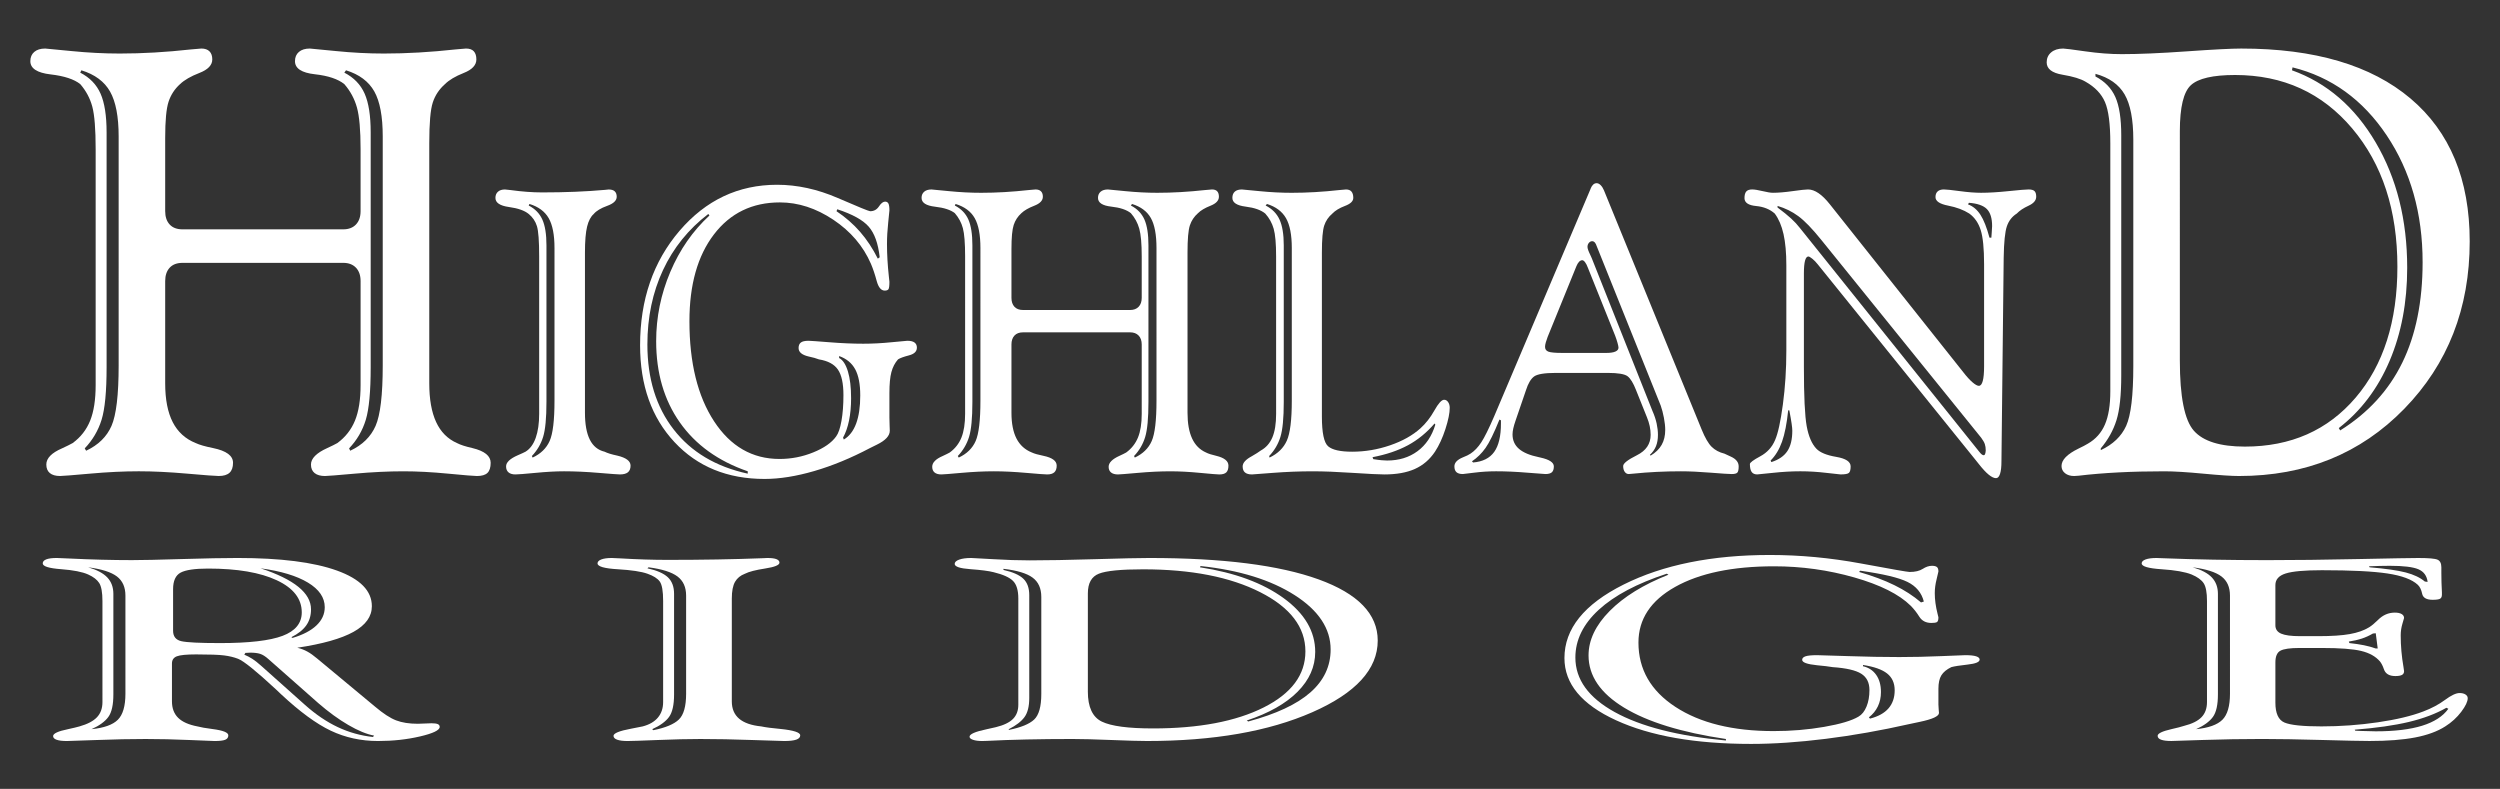
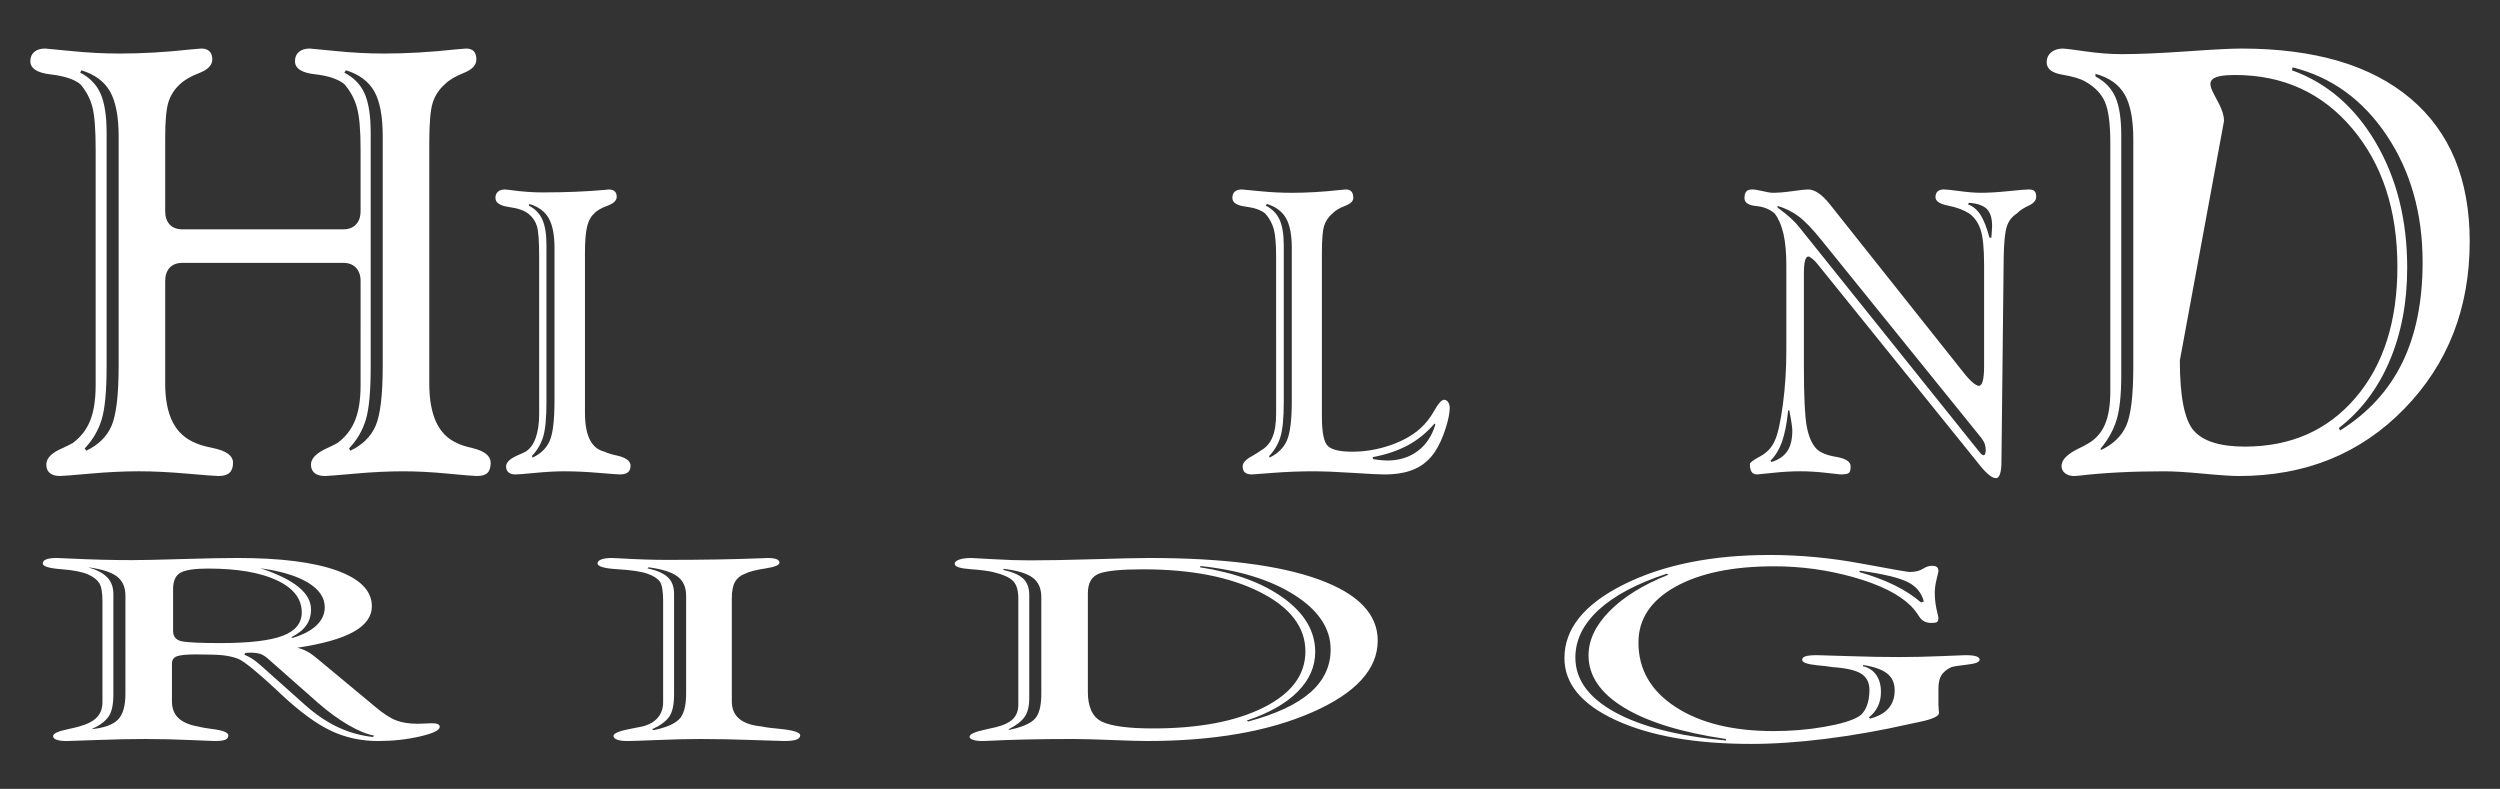
<svg xmlns="http://www.w3.org/2000/svg" version="1.1" id="Layer_1" x="0px" y="0px" viewBox="0 0 412 130" style="enable-background:new 0 0 412 130;" xml:space="preserve">
  <rect x="0" y="0" width="412" height="130" fill="#333333" stroke="none" />
  <style type="text/css">
	.st0{fill:#FFFFFF;}
</style>
  <g>
    <path class="st0" d="M27.223,23.601v11.192c0,0.937,0.246,1.671,0.739,2.204c0.493,0.533,1.202,0.799,2.125,0.799H56.56   c0.893,0,1.594-0.266,2.102-0.799c0.508-0.533,0.762-1.268,0.762-2.204V24.569c0-3.132-0.201-5.418-0.601-6.855   s-1.094-2.721-2.079-3.852c-1.047-0.839-2.665-1.381-4.851-1.623c-2.187-0.242-3.28-0.961-3.28-2.156   c0-0.646,0.215-1.154,0.647-1.525C49.691,8.187,50.292,8,51.062,8c0.123,0,1.548,0.138,4.273,0.412   c2.726,0.274,5.367,0.412,7.924,0.412c3.726,0,7.669-0.226,11.827-0.679C76.041,8.049,76.611,8,76.796,8   c0.585,0,1.017,0.154,1.294,0.46c0.277,0.308,0.416,0.751,0.416,1.333c0,0.937-0.693,1.68-2.079,2.229   c-1.386,0.55-2.418,1.163-3.095,1.841c-0.955,0.841-1.625,1.85-2.01,3.028c-0.386,1.18-0.578,3.416-0.578,6.71v39.583   c0,2.616,0.377,4.74,1.132,6.371c0.754,1.632,1.901,2.786,3.442,3.464c0.555,0.291,1.401,0.565,2.541,0.824   c2.002,0.484,3.003,1.292,3.003,2.422c0,0.775-0.178,1.333-0.531,1.672c-0.354,0.339-0.932,0.509-1.733,0.509   c-0.462,0-2.041-0.13-4.735-0.388c-2.696-0.259-5.151-0.388-7.369-0.388c-2.464,0-5.144,0.129-8.039,0.388   c-2.896,0.258-4.527,0.388-4.897,0.388c-0.739,0-1.31-0.162-1.709-0.484c-0.401-0.323-0.601-0.791-0.601-1.405   c0-1.001,0.893-1.905,2.68-2.713c0.708-0.323,1.262-0.598,1.663-0.824c1.324-0.969,2.294-2.204,2.911-3.706   c0.616-1.502,0.924-3.447,0.924-5.838V46.323c0-0.937-0.254-1.671-0.762-2.204s-1.209-0.8-2.102-0.8H30.087   c-0.924,0-1.633,0.267-2.125,0.8s-0.739,1.268-0.739,2.204v16.86c0,2.648,0.416,4.78,1.247,6.396s2.094,2.762,3.789,3.439   c0.616,0.291,1.571,0.565,2.864,0.824c2.187,0.452,3.28,1.26,3.28,2.422c0,0.743-0.192,1.292-0.577,1.647   c-0.386,0.355-0.979,0.533-1.779,0.533c-0.524,0-2.257-0.13-5.198-0.388c-2.941-0.259-5.598-0.388-7.97-0.388   c-2.464,0-5.144,0.129-8.039,0.388c-2.896,0.258-4.543,0.388-4.943,0.388c-0.739,0-1.301-0.162-1.686-0.484   c-0.386-0.323-0.578-0.791-0.578-1.405c0-1.033,0.862-1.921,2.587-2.665c0.77-0.354,1.355-0.646,1.755-0.872   c1.324-0.969,2.287-2.204,2.888-3.706s0.901-3.447,0.901-5.838V24.569c0-3.294-0.185-5.627-0.555-7s-1.031-2.608-1.985-3.707   c-1.017-0.807-2.642-1.34-4.875-1.599C6.116,12.006,5,11.278,5,10.083c0-0.646,0.215-1.154,0.646-1.525   C6.078,8.187,6.678,8,7.448,8c0.123,0,1.555,0.138,4.297,0.412c2.741,0.274,5.405,0.412,7.993,0.412   c3.727,0,7.638-0.226,11.735-0.679C32.427,8.049,32.998,8,33.182,8c0.585,0,1.032,0.154,1.34,0.46   c0.308,0.308,0.462,0.751,0.462,1.333c0,0.937-0.709,1.68-2.125,2.229c-1.417,0.55-2.479,1.163-3.188,1.841   c-0.894,0.807-1.525,1.777-1.894,2.907c-0.37,1.131-0.554,3.101-0.554,5.911V23.601z M13.408,11.585l-0.184,0.388   c1.571,0.808,2.687,1.963,3.35,3.465c0.662,1.502,0.993,3.626,0.993,6.371v38.71c0,4.006-0.277,6.896-0.832,8.673   c-0.555,1.776-1.479,3.343-2.772,4.699l0.231,0.388c2.001-0.937,3.396-2.301,4.181-4.094s1.178-5.111,1.178-9.956V22.486   c0-3.262-0.47-5.725-1.409-7.389C17.204,13.435,15.626,12.264,13.408,11.585z M57.022,11.585l-0.277,0.388   c1.571,0.808,2.687,1.963,3.35,3.465c0.662,1.502,0.994,3.626,0.994,6.371v38.71c0,4.006-0.27,6.896-0.809,8.673   c-0.54,1.776-1.456,3.343-2.749,4.699l0.185,0.388c2.002-0.937,3.396-2.301,4.181-4.094c0.786-1.793,1.178-5.111,1.178-9.956   V22.486c0-3.294-0.462-5.766-1.386-7.412C60.764,13.427,59.208,12.264,57.022,11.585z" />
  </g>
  <g>
    <path class="st0" d="M96.401,41.624v26.389c0,1.895,0.267,3.375,0.801,4.44c0.534,1.066,1.345,1.729,2.433,1.987   c0.472,0.236,1.17,0.452,2.094,0.646c1.458,0.345,2.187,0.894,2.187,1.647c0,0.495-0.144,0.861-0.431,1.098   c-0.288,0.237-0.729,0.355-1.324,0.355c-0.288,0-1.458-0.086-3.512-0.258c-2.053-0.173-3.953-0.259-5.698-0.259   c-1.335,0-2.901,0.086-4.697,0.259c-1.797,0.172-2.9,0.258-3.311,0.258c-0.493,0-0.873-0.113-1.14-0.339   c-0.267-0.227-0.4-0.555-0.4-0.985c0-0.667,0.647-1.28,1.94-1.841c0.554-0.236,0.975-0.431,1.263-0.581   c0.739-0.453,1.299-1.212,1.679-2.277c0.38-1.066,0.57-2.385,0.57-3.957V42.27c0-2.54-0.123-4.209-0.37-5.006   c-0.246-0.797-0.698-1.465-1.355-2.003c-0.678-0.56-1.761-0.941-3.25-1.146c-1.489-0.204-2.233-0.705-2.233-1.502   c0-0.431,0.139-0.77,0.416-1.018c0.277-0.247,0.662-0.371,1.155-0.371c0.123,0,0.431,0.032,0.924,0.097   c1.868,0.259,3.604,0.388,5.205,0.388c3.799,0,7.249-0.14,10.349-0.42c0.37-0.043,0.575-0.064,0.616-0.064   c0.451,0,0.785,0.103,1.001,0.307c0.215,0.205,0.323,0.501,0.323,0.889c0,0.624-0.523,1.125-1.571,1.501   c-1.047,0.378-1.786,0.824-2.218,1.341c-0.493,0.431-0.857,1.126-1.093,2.083C96.519,38.303,96.401,39.729,96.401,41.624z    M87.253,33.613l-0.123,0.259c1.047,0.538,1.796,1.308,2.248,2.31c0.452,1.001,0.678,2.417,0.678,4.247v25.808   c0,2.67-0.185,4.598-0.554,5.781c-0.37,1.185-0.986,2.229-1.848,3.133l0.123,0.259c1.334-0.624,2.269-1.534,2.803-2.729   c0.534-1.195,0.801-3.407,0.801-6.638V40.881c0-2.175-0.319-3.816-0.955-4.926C89.789,34.847,88.731,34.065,87.253,33.613z" />
-     <path class="st0" d="M146.575,64.782v4.038c0,0.345,0.01,0.765,0.031,1.259c0.02,0.496,0.031,0.797,0.031,0.905   c0,0.84-0.708,1.604-2.125,2.293c-0.473,0.237-0.842,0.42-1.109,0.549c-3.142,1.658-6.206,2.923-9.194,3.795   S128.484,78.93,126,78.93c-6.119,0-11.068-2.023-14.846-6.072c-3.778-4.048-5.667-9.367-5.667-15.956   c0-7.515,2.167-13.803,6.499-18.863c4.333-5.06,9.692-7.59,16.078-7.59c3.306,0,6.637,0.727,9.995,2.18   c3.357,1.454,5.139,2.181,5.344,2.181c0.616,0,1.099-0.264,1.448-0.791s0.688-0.792,1.017-0.792c0.247,0,0.426,0.103,0.539,0.308   c0.112,0.204,0.169,0.587,0.169,1.146c0,0.107-0.067,0.775-0.2,2.002c-0.134,1.228-0.2,2.412-0.2,3.554   c0,1.658,0.103,3.435,0.308,5.329c0.041,0.452,0.072,0.743,0.093,0.872c0,0.689-0.057,1.104-0.169,1.243   c-0.113,0.141-0.313,0.21-0.601,0.21c-0.596,0-1.037-0.527-1.325-1.582c-0.288-1.077-0.606-2.024-0.955-2.843   c-1.273-2.928-3.337-5.346-6.191-7.251c-2.854-1.906-5.791-2.858-8.809-2.858c-4.559,0-8.183,1.76-10.873,5.28   c-2.69,3.521-4.035,8.285-4.035,14.293c0,6.869,1.355,12.37,4.066,16.505s6.304,6.201,10.78,6.201c1.93,0,3.783-0.36,5.56-1.082   c1.776-0.721,3.034-1.599,3.773-2.632c0.37-0.495,0.662-1.352,0.878-2.568c0.215-1.216,0.323-2.632,0.323-4.247   c0-1.916-0.303-3.315-0.909-4.199c-0.606-0.883-1.648-1.442-3.126-1.68c-0.431-0.172-1.006-0.333-1.725-0.484   c-1.088-0.258-1.632-0.721-1.632-1.389c0-0.409,0.123-0.711,0.37-0.904c0.247-0.193,0.667-0.291,1.263-0.291   c0.267,0,1.412,0.081,3.435,0.242c2.022,0.162,3.885,0.242,5.59,0.242c1.499,0,3.049-0.08,4.651-0.242   c1.602-0.161,2.474-0.242,2.618-0.242c0.534,0,0.929,0.098,1.186,0.291c0.256,0.193,0.385,0.474,0.385,0.84   c0,0.625-0.437,1.05-1.309,1.275c-0.873,0.227-1.474,0.447-1.802,0.662c-0.513,0.582-0.877,1.282-1.093,2.1   C146.683,62.145,146.575,63.297,146.575,64.782z M123.228,78.058V77.67c-4.866-1.68-8.599-4.365-11.196-8.059   c-2.598-3.692-3.896-8.155-3.896-13.389c0-3.94,0.775-7.74,2.326-11.401c1.55-3.66,3.701-6.761,6.453-9.302l-0.185-0.259   c-3.265,2.498-5.755,5.583-7.469,9.254c-1.715,3.672-2.572,7.758-2.572,12.258c0,5.62,1.442,10.287,4.328,14.002   C113.9,74.488,117.971,76.916,123.228,78.058z M137.981,34.485l-0.123,0.323c1.479,0.99,2.772,2.121,3.881,3.392   s2.084,2.745,2.926,4.425l0.308-0.226c-0.247-2.262-0.847-3.941-1.802-5.039C142.217,36.262,140.487,35.305,137.981,34.485z    M138.29,58.678v0.323c0.616,0.323,1.098,1.061,1.448,2.212c0.349,1.152,0.523,2.622,0.523,4.409c0,1.356-0.113,2.584-0.339,3.683   c-0.226,1.098-0.554,2.034-0.985,2.81l0.123,0.323c0.903-0.538,1.581-1.416,2.033-2.633c0.451-1.216,0.677-2.762,0.677-4.635   c0-1.852-0.277-3.289-0.832-4.312C140.384,59.836,139.501,59.108,138.29,58.678z" />
-     <path class="st0" d="M166.688,41.624v7.461c0,0.625,0.164,1.114,0.493,1.47c0.328,0.355,0.801,0.533,1.417,0.533h17.649   c0.595,0,1.063-0.178,1.401-0.533s0.508-0.845,0.508-1.47V42.27c0-2.088-0.134-3.611-0.4-4.57   c-0.267-0.958-0.729-1.813-1.386-2.567c-0.698-0.56-1.776-0.921-3.234-1.082c-1.458-0.162-2.187-0.641-2.187-1.438   c0-0.431,0.144-0.77,0.431-1.018c0.287-0.247,0.688-0.371,1.201-0.371c0.082,0,1.032,0.092,2.849,0.274s3.578,0.274,5.282,0.274   c2.484,0,5.113-0.15,7.885-0.452c0.636-0.064,1.016-0.097,1.14-0.097c0.39,0,0.677,0.103,0.862,0.307   c0.185,0.205,0.277,0.501,0.277,0.889c0,0.624-0.462,1.119-1.386,1.485c-0.924,0.366-1.612,0.775-2.063,1.228   c-0.637,0.56-1.083,1.232-1.34,2.019c-0.257,0.786-0.385,2.277-0.385,4.474v26.389c0,1.744,0.251,3.16,0.755,4.247   c0.503,1.088,1.268,1.857,2.294,2.31c0.37,0.193,0.934,0.377,1.694,0.549c1.334,0.323,2.002,0.861,2.002,1.615   c0,0.517-0.119,0.888-0.354,1.114c-0.236,0.226-0.621,0.339-1.155,0.339c-0.308,0-1.361-0.086-3.157-0.258   c-1.797-0.173-3.434-0.259-4.913-0.259c-1.643,0-3.43,0.086-5.359,0.259c-1.93,0.172-3.019,0.258-3.265,0.258   c-0.493,0-0.873-0.107-1.14-0.323c-0.267-0.215-0.4-0.527-0.4-0.937c0-0.667,0.596-1.27,1.787-1.809   c0.472-0.215,0.842-0.398,1.109-0.549c0.883-0.646,1.529-1.47,1.94-2.471c0.411-1.002,0.616-2.299,0.616-3.893V56.772   c0-0.625-0.169-1.114-0.508-1.47s-0.806-0.533-1.401-0.533h-17.649c-0.616,0-1.089,0.178-1.417,0.533   c-0.329,0.355-0.493,0.845-0.493,1.47v11.24c0,1.766,0.277,3.187,0.832,4.264c0.555,1.076,1.396,1.841,2.526,2.293   c0.41,0.193,1.047,0.377,1.91,0.549c1.458,0.302,2.187,0.84,2.187,1.615c0,0.495-0.128,0.861-0.385,1.098   c-0.257,0.237-0.652,0.355-1.186,0.355c-0.349,0-1.504-0.086-3.465-0.258c-1.961-0.173-3.732-0.259-5.313-0.259   c-1.643,0-3.43,0.086-5.359,0.259c-1.931,0.172-3.029,0.258-3.296,0.258c-0.493,0-0.868-0.107-1.124-0.323   c-0.257-0.215-0.385-0.527-0.385-0.937c0-0.688,0.575-1.28,1.725-1.776c0.513-0.236,0.903-0.431,1.17-0.581   c0.882-0.646,1.524-1.47,1.925-2.471c0.4-1.002,0.601-2.299,0.601-3.893V42.27c0-2.196-0.123-3.752-0.37-4.667   c-0.246-0.915-0.688-1.738-1.324-2.471c-0.678-0.538-1.761-0.894-3.25-1.066c-1.489-0.172-2.233-0.656-2.233-1.453   c0-0.431,0.143-0.77,0.431-1.018c0.287-0.247,0.688-0.371,1.201-0.371c0.082,0,1.037,0.092,2.864,0.274s3.604,0.274,5.329,0.274   c2.484,0,5.092-0.15,7.823-0.452c0.636-0.064,1.017-0.097,1.14-0.097c0.39,0,0.688,0.103,0.894,0.307   c0.205,0.205,0.308,0.501,0.308,0.889c0,0.624-0.472,1.119-1.417,1.485c-0.945,0.366-1.653,0.775-2.125,1.228   c-0.596,0.538-1.016,1.185-1.263,1.938c-0.247,0.754-0.37,2.067-0.37,3.94v0.614H166.688z M157.478,33.613l-0.123,0.259   c1.047,0.538,1.791,1.308,2.233,2.31c0.441,1.001,0.662,2.417,0.662,4.247v25.808c0,2.67-0.185,4.598-0.554,5.781   c-0.37,1.185-0.986,2.229-1.848,3.133l0.154,0.259c1.334-0.624,2.264-1.534,2.787-2.729c0.524-1.195,0.786-3.407,0.786-6.638   V40.881c0-2.175-0.313-3.816-0.939-4.926C160.009,34.847,158.957,34.065,157.478,33.613z M186.554,33.613l-0.185,0.259   c1.047,0.538,1.791,1.308,2.233,2.31c0.441,1.001,0.662,2.417,0.662,4.247v25.808c0,2.67-0.18,4.598-0.539,5.781   c-0.36,1.185-0.97,2.229-1.833,3.133l0.124,0.259c1.334-0.624,2.264-1.534,2.787-2.729c0.524-1.195,0.786-3.407,0.786-6.638V40.881   c0-2.196-0.308-3.844-0.924-4.941C189.049,34.841,188.012,34.065,186.554,33.613z" />
    <path class="st0" d="M217.848,41.624v27.034c0,2.671,0.344,4.302,1.031,4.894c0.688,0.593,2.008,0.889,3.957,0.889   c2.115,0,4.195-0.351,6.238-1.05c2.043-0.7,3.711-1.632,5.004-2.794c0.883-0.797,1.654-1.782,2.311-2.956   c0.658-1.173,1.191-1.76,1.602-1.76c0.268,0,0.488,0.129,0.662,0.388c0.174,0.258,0.262,0.57,0.262,0.937   c0,0.861-0.236,2.024-0.707,3.488c-0.473,1.465-1.049,2.713-1.725,3.747c-0.863,1.292-1.967,2.239-3.313,2.842   c-1.344,0.603-3.023,0.904-5.035,0.904c-0.842,0-2.572-0.086-5.189-0.258c-2.619-0.173-4.82-0.259-6.607-0.259   c-2.156,0-4.354,0.086-6.591,0.259c-2.238,0.172-3.378,0.258-3.419,0.258c-0.514,0-0.898-0.107-1.155-0.323   c-0.257-0.215-0.385-0.549-0.385-1.001c0-0.581,0.503-1.141,1.509-1.68c0.636-0.365,1.129-0.678,1.479-0.937   c0.862-0.474,1.499-1.195,1.91-2.164c0.41-0.969,0.616-2.261,0.616-3.876V42.27c0-2.109-0.134-3.634-0.4-4.57   c-0.267-0.937-0.729-1.771-1.386-2.503c-0.698-0.581-1.776-0.964-3.234-1.146s-2.187-0.662-2.187-1.438   c0-0.452,0.133-0.797,0.4-1.033c0.267-0.237,0.657-0.355,1.17-0.355c0.082,0,1.042,0.092,2.88,0.274   c1.837,0.183,3.619,0.274,5.344,0.274c2.485,0,5.092-0.15,7.823-0.452c0.617-0.064,0.986-0.097,1.109-0.097   c0.41,0,0.713,0.118,0.908,0.355c0.195,0.236,0.293,0.581,0.293,1.033c0,0.538-0.457,0.98-1.371,1.324   c-0.914,0.345-1.605,0.765-2.078,1.26c-0.637,0.538-1.084,1.195-1.34,1.97C217.975,37.941,217.848,39.428,217.848,41.624z    M208.792,33.613l-0.215,0.259c1.067,0.538,1.833,1.313,2.294,2.325c0.462,1.013,0.693,2.423,0.693,4.231v25.808   c0,2.67-0.185,4.598-0.555,5.781c-0.37,1.185-0.985,2.229-1.848,3.133l0.062,0.259c1.355-0.646,2.305-1.577,2.849-2.794   s0.816-3.408,0.816-6.573V40.881c0-2.175-0.318-3.816-0.955-4.926C211.297,34.847,210.25,34.065,208.792,33.613z M226.194,75.345   l0.123,0.322c0.535,0.087,0.992,0.146,1.371,0.178c0.381,0.032,0.684,0.049,0.908,0.049c1.951,0,3.619-0.512,5.006-1.534   s2.367-2.481,2.941-4.377l-0.123-0.193c-1.293,1.507-2.756,2.702-4.389,3.585S228.454,74.914,226.194,75.345z" />
-     <path class="st0" d="M264.326,31.353l16.109,39.438c0.554,1.356,1.104,2.305,1.647,2.843s1.247,0.915,2.11,1.13   c0.267,0.13,0.615,0.291,1.047,0.484c0.862,0.388,1.294,0.927,1.294,1.615c0,0.517-0.072,0.856-0.216,1.018   c-0.145,0.161-0.452,0.242-0.924,0.242c-0.452,0-1.612-0.075-3.48-0.226c-1.869-0.151-3.502-0.227-4.897-0.227   c-2.69,0-5.309,0.129-7.854,0.388c-0.411,0.043-0.657,0.064-0.739,0.064c-0.267,0-0.488-0.118-0.662-0.355   c-0.175-0.236-0.262-0.56-0.262-0.969c0-0.431,0.755-1.022,2.264-1.776c1.51-0.754,2.264-1.873,2.264-3.359   c0-0.474-0.051-0.953-0.153-1.438c-0.104-0.484-0.258-0.974-0.462-1.47l-1.787-4.457c-0.452-1.163-0.919-1.927-1.401-2.293   s-1.565-0.549-3.249-0.549h-0.37h-8.224c-1.848,0-3.039,0.199-3.573,0.597c-0.534,0.399-0.975,1.147-1.324,2.245l-1.725,5.039   c-0.165,0.474-0.288,0.894-0.369,1.26c-0.083,0.366-0.124,0.699-0.124,1.001c0,0.969,0.354,1.761,1.063,2.374   c0.708,0.613,1.802,1.071,3.28,1.373c0.062,0.021,0.153,0.043,0.276,0.064c1.458,0.323,2.188,0.808,2.188,1.453   c0,0.452-0.108,0.775-0.323,0.969c-0.216,0.194-0.57,0.291-1.063,0.291c-0.205,0-1.211-0.075-3.019-0.226   c-1.807-0.151-3.511-0.227-5.112-0.227c-1.191,0-2.393,0.075-3.604,0.227c-1.212,0.15-1.838,0.226-1.879,0.226   c-0.473,0-0.821-0.103-1.048-0.307c-0.226-0.204-0.339-0.522-0.339-0.953c0-0.603,0.463-1.098,1.387-1.485   c0.555-0.215,0.975-0.42,1.263-0.614c0.657-0.431,1.252-1.055,1.786-1.873s1.242-2.25,2.125-4.296l15.894-37.5v-0.032   c0.246-0.581,0.574-0.872,0.985-0.872c0.226,0,0.447,0.108,0.662,0.323C264.002,30.729,264.182,31.009,264.326,31.353z    M247.109,69.143c-0.904,2.24-1.669,3.801-2.295,4.684c-0.627,0.884-1.371,1.615-2.233,2.196l0.185,0.194   c1.581-0.13,2.742-0.711,3.48-1.744c0.739-1.034,1.109-2.595,1.109-4.684v-0.517L247.109,69.143z M261.677,44.111   c-0.144-0.388-0.298-0.689-0.462-0.905c-0.165-0.215-0.318-0.322-0.462-0.322c-0.185,0-0.359,0.086-0.523,0.258   c-0.165,0.173-0.309,0.409-0.432,0.711l-4.743,11.66c-0.123,0.323-0.227,0.63-0.309,0.92c-0.082,0.291-0.123,0.533-0.123,0.728   c0,0.388,0.186,0.651,0.555,0.791c0.37,0.141,1.129,0.21,2.279,0.21h7.269c0.657,0,1.155-0.075,1.494-0.227   c0.339-0.15,0.508-0.365,0.508-0.646c0-0.129-0.051-0.382-0.153-0.759c-0.104-0.377-0.236-0.78-0.4-1.212L261.677,44.111z    M271.903,74.957l0.123,0.129c0.821-0.495,1.428-1.087,1.817-1.776c0.39-0.688,0.585-1.507,0.585-2.455   c0-0.581-0.071-1.248-0.215-2.002c-0.145-0.754-0.319-1.422-0.524-2.003l-10.503-26.162c-0.123-0.366-0.246-0.614-0.369-0.743   s-0.268-0.194-0.432-0.194c-0.205,0-0.385,0.092-0.539,0.275c-0.153,0.183-0.23,0.403-0.23,0.662c0,0.258,0.154,0.699,0.462,1.324   c0.103,0.237,0.185,0.42,0.246,0.549l10.011,25.193c0.308,0.689,0.533,1.368,0.678,2.035c0.143,0.668,0.215,1.292,0.215,1.873   c0,0.711-0.107,1.336-0.323,1.873C272.688,74.074,272.354,74.548,271.903,74.957z" />
    <path class="st0" d="M330.208,42.464l-0.369,33.559c0,0.904-0.077,1.594-0.231,2.067c-0.153,0.474-0.375,0.711-0.662,0.711   c-0.678,0-1.622-0.775-2.833-2.326c-0.268-0.323-0.483-0.592-0.647-0.808l-25.903-32.105c-0.287-0.365-0.585-0.673-0.893-0.92   c-0.309-0.248-0.524-0.372-0.647-0.372c-0.246,0-0.431,0.231-0.554,0.694c-0.124,0.464-0.186,1.158-0.186,2.084v15.438   c0,4.824,0.154,8.075,0.462,9.755c0.309,1.68,0.842,2.918,1.602,3.714c0.596,0.625,1.684,1.072,3.266,1.341   c1.581,0.27,2.371,0.791,2.371,1.566c0,0.539-0.092,0.894-0.277,1.066c-0.185,0.172-0.646,0.258-1.386,0.258   c-0.103,0-0.889-0.086-2.356-0.258c-1.468-0.173-2.89-0.259-4.266-0.259c-1.438,0-2.952,0.086-4.543,0.259   c-1.592,0.172-2.448,0.258-2.572,0.258c-0.411,0-0.713-0.135-0.908-0.403c-0.195-0.27-0.293-0.705-0.293-1.309   c0-0.236,0.57-0.662,1.71-1.275c1.14-0.614,1.956-1.513,2.448-2.697c0.473-1.076,0.898-3.025,1.278-5.846s0.57-5.782,0.57-8.883   v-14.05c0-2.046-0.154-3.758-0.463-5.136c-0.308-1.378-0.79-2.509-1.447-3.392c-0.801-0.711-1.828-1.125-3.08-1.243   c-1.253-0.118-1.89-0.544-1.909-1.276c0-0.517,0.097-0.888,0.292-1.114s0.519-0.339,0.971-0.339c0.39,0,0.965,0.092,1.725,0.274   s1.324,0.274,1.694,0.274c0.883,0,1.971-0.092,3.265-0.274s2.136-0.274,2.525-0.274c1.109,0,2.311,0.818,3.604,2.454   c0.144,0.173,0.247,0.302,0.309,0.388l21.714,27.325c0.534,0.689,1.027,1.228,1.479,1.615c0.452,0.388,0.801,0.581,1.048,0.581   c0.287,0,0.503-0.269,0.646-0.807s0.216-1.335,0.216-2.391v-16.86c0-2.563-0.186-4.43-0.555-5.604s-0.996-2.084-1.879-2.729   c-0.944-0.603-2.109-1.039-3.496-1.309c-1.386-0.269-2.079-0.737-2.079-1.404c0-0.409,0.118-0.722,0.354-0.937   c0.236-0.216,0.58-0.323,1.032-0.323c0.39,0,1.263,0.092,2.618,0.274c1.354,0.183,2.525,0.274,3.511,0.274   c1.273,0,2.787-0.092,4.543-0.274s2.85-0.274,3.28-0.274c0.473,0,0.801,0.092,0.985,0.274c0.186,0.183,0.277,0.49,0.277,0.921   c0,0.603-0.421,1.098-1.263,1.485s-1.489,0.818-1.94,1.292c-0.78,0.495-1.324,1.195-1.632,2.1   C330.423,38.2,330.249,39.923,330.208,42.464z M294.879,67.625h-0.185c-0.227,2.175-0.565,3.897-1.017,5.168   c-0.452,1.271-1.078,2.304-1.879,3.101l0.123,0.258c1.212-0.387,2.09-0.989,2.634-1.809c0.544-0.817,0.816-1.938,0.816-3.358   c0-0.259-0.036-0.641-0.108-1.147C295.193,69.332,295.064,68.594,294.879,67.625z M292.939,33.937v0.259   c0.924,0.689,1.668,1.292,2.233,1.809c0.564,0.517,1.052,1.045,1.463,1.582l29.538,36.854c0.185,0.236,0.333,0.393,0.446,0.468   c0.112,0.076,0.21,0.113,0.293,0.113c0.103,0,0.179-0.064,0.23-0.194c0.051-0.129,0.087-0.322,0.108-0.581   c0-0.409-0.052-0.764-0.154-1.065c-0.104-0.302-0.309-0.657-0.616-1.066l-26.365-32.622c-1.479-1.83-2.731-3.122-3.758-3.876   C295.331,34.862,294.191,34.303,292.939,33.937z M324.479,33.42l-0.154,0.258c0.821,0.302,1.504,0.872,2.049,1.712   c0.544,0.84,1.042,2.1,1.493,3.779h0.309c0.02-0.215,0.041-0.495,0.062-0.84c0.041-0.538,0.062-0.894,0.062-1.065   c0-1.292-0.288-2.229-0.862-2.811C326.861,33.872,325.875,33.527,324.479,33.42z" />
  </g>
  <g>
-     <path class="st0" d="M347.78,64.492V23.601c0-3.165-0.293-5.426-0.878-6.782c-0.585-1.357-1.648-2.472-3.188-3.344   c-0.802-0.484-2.072-0.872-3.812-1.162c-1.741-0.291-2.61-0.97-2.61-2.035c0-0.679,0.246-1.228,0.739-1.647   c0.492-0.419,1.154-0.63,1.986-0.63c0.277,0,1.485,0.154,3.627,0.46c2.14,0.308,4.149,0.461,6.029,0.461   c2.802,0,6.383-0.153,10.741-0.461c4.358-0.306,7.338-0.46,8.94-0.46c12.104,0,21.406,2.746,27.905,8.236   c6.498,5.491,9.748,13.34,9.748,23.547c0,11.014-3.597,20.211-10.788,27.591c-7.192,7.382-16.271,11.071-27.235,11.071   c-1.201,0-3.165-0.13-5.891-0.388c-2.726-0.259-4.859-0.388-6.398-0.388c-5.359,0-10.072,0.242-14.138,0.727   c-0.4,0.032-0.646,0.049-0.739,0.049c-0.616,0-1.117-0.154-1.502-0.461s-0.577-0.702-0.577-1.187c0-1.001,0.924-1.954,2.772-2.858   c0.677-0.322,1.201-0.598,1.57-0.824c1.294-0.742,2.233-1.8,2.818-3.173C347.487,68.57,347.78,66.753,347.78,64.492z    M345.332,12.167v0.436c1.539,0.808,2.633,1.938,3.28,3.392c0.646,1.453,0.97,3.554,0.97,6.299v39.583   c0,3.229-0.262,5.685-0.785,7.364c-0.524,1.68-1.387,3.229-2.588,4.65v0.291c2.002-0.937,3.396-2.269,4.182-3.997   c0.785-1.728,1.178-5.015,1.178-9.859V23.02c0-3.326-0.478-5.814-1.432-7.461C349.181,13.911,347.579,12.78,345.332,12.167z    M359.238,59.404c0,5.977,0.77,9.836,2.31,11.58s4.343,2.616,8.409,2.616c7.576,0,13.659-2.689,18.249-8.067   c4.589-5.378,6.884-12.572,6.884-21.584c0-9.302-2.479-16.892-7.438-22.771s-11.398-8.818-19.313-8.818   c-3.635,0-6.061,0.558-7.277,1.672s-1.824,3.642-1.824,7.582L359.238,59.404L359.238,59.404z M377.81,11.101l-0.092,0.484   c5.759,2.067,10.364,6.041,13.813,11.919c3.449,5.879,5.175,12.759,5.175,20.64c0,5.685-0.971,10.804-2.911,15.358   s-4.728,8.236-8.362,11.046l0.231,0.388c4.589-2.874,8-6.597,10.233-11.168c2.232-4.569,3.35-10.085,3.35-16.545   c0-8.043-1.972-15.011-5.914-20.906C389.391,16.423,384.216,12.684,377.81,11.101z" />
+     <path class="st0" d="M347.78,64.492V23.601c0-3.165-0.293-5.426-0.878-6.782c-0.585-1.357-1.648-2.472-3.188-3.344   c-0.802-0.484-2.072-0.872-3.812-1.162c-1.741-0.291-2.61-0.97-2.61-2.035c0-0.679,0.246-1.228,0.739-1.647   c0.492-0.419,1.154-0.63,1.986-0.63c0.277,0,1.485,0.154,3.627,0.46c2.14,0.308,4.149,0.461,6.029,0.461   c2.802,0,6.383-0.153,10.741-0.461c4.358-0.306,7.338-0.46,8.94-0.46c12.104,0,21.406,2.746,27.905,8.236   c6.498,5.491,9.748,13.34,9.748,23.547c0,11.014-3.597,20.211-10.788,27.591c-7.192,7.382-16.271,11.071-27.235,11.071   c-1.201,0-3.165-0.13-5.891-0.388c-2.726-0.259-4.859-0.388-6.398-0.388c-5.359,0-10.072,0.242-14.138,0.727   c-0.4,0.032-0.646,0.049-0.739,0.049c-0.616,0-1.117-0.154-1.502-0.461s-0.577-0.702-0.577-1.187c0-1.001,0.924-1.954,2.772-2.858   c0.677-0.322,1.201-0.598,1.57-0.824c1.294-0.742,2.233-1.8,2.818-3.173C347.487,68.57,347.78,66.753,347.78,64.492z    M345.332,12.167v0.436c1.539,0.808,2.633,1.938,3.28,3.392c0.646,1.453,0.97,3.554,0.97,6.299v39.583   c0,3.229-0.262,5.685-0.785,7.364c-0.524,1.68-1.387,3.229-2.588,4.65v0.291c2.002-0.937,3.396-2.269,4.182-3.997   c0.785-1.728,1.178-5.015,1.178-9.859V23.02c0-3.326-0.478-5.814-1.432-7.461C349.181,13.911,347.579,12.78,345.332,12.167z    M359.238,59.404c0,5.977,0.77,9.836,2.31,11.58s4.343,2.616,8.409,2.616c7.576,0,13.659-2.689,18.249-8.067   c4.589-5.378,6.884-12.572,6.884-21.584c0-9.302-2.479-16.892-7.438-22.771s-11.398-8.818-19.313-8.818   s-1.824,3.642-1.824,7.582L359.238,59.404L359.238,59.404z M377.81,11.101l-0.092,0.484   c5.759,2.067,10.364,6.041,13.813,11.919c3.449,5.879,5.175,12.759,5.175,20.64c0,5.685-0.971,10.804-2.911,15.358   s-4.728,8.236-8.362,11.046l0.231,0.388c4.589-2.874,8-6.597,10.233-11.168c2.232-4.569,3.35-10.085,3.35-16.545   c0-8.043-1.972-15.011-5.914-20.906C389.391,16.423,384.216,12.684,377.81,11.101z" />
  </g>
  <path class="st0" d="M48.991,106.747c0.585,0.139,1.132,0.346,1.64,0.622c0.508,0.277,1.055,0.664,1.64,1.162l9.563,7.945  c1.324,1.12,2.472,1.867,3.442,2.24s2.164,0.561,3.581,0.561c0.247,0,0.631-0.014,1.155-0.042c0.523-0.027,0.893-0.041,1.109-0.041  c0.462,0,0.8,0.045,1.016,0.135c0.215,0.09,0.324,0.245,0.324,0.467c0,0.539-1.079,1.062-3.234,1.566  c-2.156,0.504-4.466,0.757-6.93,0.757c-2.803,0-5.398-0.567-7.785-1.701c-2.387-1.134-5.121-3.14-8.201-6.016l-0.832-0.789  c-3.234-3.001-5.313-4.681-6.237-5.041c-0.678-0.263-1.448-0.449-2.31-0.56c-0.863-0.11-2.403-0.166-4.62-0.166  c-1.571,0-2.626,0.104-3.165,0.311c-0.539,0.208-0.809,0.603-0.809,1.183v6.244c0,1.135,0.339,2.037,1.017,2.708  c0.677,0.671,1.74,1.145,3.188,1.421c0.492,0.138,1.324,0.283,2.495,0.436c1.725,0.222,2.587,0.567,2.587,1.037  c0,0.346-0.17,0.588-0.508,0.726c-0.339,0.139-0.924,0.208-1.755,0.208c-0.216,0-1.587-0.056-4.112-0.166  c-2.526-0.111-4.943-0.166-7.253-0.166c-2.464,0-5.144,0.055-8.039,0.166c-2.896,0.11-4.543,0.166-4.943,0.166  c-0.739,0-1.301-0.069-1.686-0.208c-0.386-0.138-0.578-0.338-0.578-0.602c0-0.428,0.815-0.809,2.449-1.141  c0.832-0.18,1.462-0.332,1.894-0.456c1.324-0.374,2.287-0.878,2.888-1.515c0.601-0.636,0.901-1.466,0.901-2.489V99.051  c0-1.425-0.178-2.413-0.531-2.967c-0.354-0.553-0.963-1.023-1.825-1.41c-0.955-0.429-2.441-0.72-4.458-0.872  c-2.018-0.151-3.026-0.47-3.026-0.954c0-0.29,0.192-0.511,0.578-0.663c0.385-0.152,0.962-0.229,1.732-0.229  c0.246,0,0.908,0.027,1.986,0.083c3.727,0.18,7.192,0.27,10.396,0.27c1.632,0,4.389-0.059,8.27-0.177  c3.881-0.117,6.93-0.176,9.147-0.176c7.084,0,12.543,0.691,16.378,2.074c3.834,1.383,5.752,3.34,5.752,5.871  c0,1.701-1.009,3.111-3.026,4.231C56.237,105.253,53.149,106.125,48.991,106.747z M14.525,93.491  c1.447,0.415,2.502,0.975,3.165,1.68c0.662,0.706,0.993,1.604,0.993,2.697v16.575c0,1.715-0.277,2.953-0.832,3.714  c-0.555,0.761-1.479,1.431-2.772,2.012c2.063-0.207,3.511-0.726,4.343-1.556s1.248-2.262,1.248-4.294V98.158  c0-1.396-0.47-2.451-1.409-3.163C18.321,94.283,16.743,93.781,14.525,93.491z M28.524,103.946c0,0.94,0.454,1.515,1.363,1.722  c0.908,0.208,3.042,0.312,6.399,0.312c4.743,0,8.169-0.397,10.28-1.192c2.109-0.796,3.165-2.085,3.165-3.869  c0-2.24-1.371-4.004-4.112-5.29c-2.742-1.286-6.514-1.93-11.319-1.93c-2.187,0-3.696,0.222-4.527,0.664  c-0.832,0.442-1.248,1.355-1.248,2.738v6.845H28.524z M40.444,107.598l-0.185,0.29c0.462,0.194,0.901,0.422,1.317,0.685  c0.416,0.264,0.901,0.644,1.455,1.142l7.254,6.472c1.755,1.563,3.549,2.777,5.382,3.642c1.832,0.864,3.765,1.407,5.798,1.628  l0.185-0.229c-1.232-0.234-2.649-0.819-4.25-1.753c-1.602-0.933-3.25-2.133-4.943-3.599l-8.224-7.261  c-0.493-0.442-0.947-0.729-1.363-0.861c-0.416-0.131-0.963-0.197-1.64-0.197c-0.062,0-0.185,0.008-0.37,0.021  C40.675,107.591,40.537,107.598,40.444,107.598z M42.939,93.657c2.772,0.912,4.851,1.933,6.237,3.06  c1.386,1.127,2.079,2.361,2.079,3.703c0,1.023-0.262,1.905-0.786,2.645s-1.34,1.387-2.449,1.94l0.185,0.124  c1.725-0.512,3.041-1.199,3.95-2.064c0.908-0.864,1.363-1.863,1.363-2.997c0-1.591-0.924-2.942-2.772-4.056  C48.899,94.898,46.296,94.113,42.939,93.657z" />
  <path class="st0" d="M120.603,98.636v16.948c0,1.218,0.4,2.168,1.201,2.853c0.801,0.685,2.017,1.11,3.65,1.276  c0.708,0.152,1.756,0.29,3.142,0.415c2.187,0.221,3.28,0.573,3.28,1.058c0,0.318-0.216,0.554-0.646,0.705  c-0.432,0.152-1.094,0.229-1.987,0.229c-0.432,0-2.187-0.056-5.267-0.166c-3.081-0.111-5.93-0.166-8.547-0.166  c-2.002,0-4.351,0.055-7.045,0.166c-2.696,0.11-4.351,0.166-4.967,0.166c-0.739,0-1.31-0.072-1.709-0.218  c-0.4-0.146-0.601-0.356-0.601-0.633c0-0.429,0.97-0.822,2.911-1.183c0.832-0.152,1.462-0.276,1.894-0.373  c1.109-0.291,1.948-0.778,2.518-1.463s0.855-1.531,0.855-2.541V99.051c0-1.632-0.185-2.704-0.555-3.216s-1.047-0.94-2.033-1.286  c-1.017-0.359-2.642-0.604-4.874-0.736c-2.234-0.131-3.35-0.453-3.35-0.965c0-0.276,0.208-0.494,0.624-0.653  c0.416-0.158,0.993-0.238,1.732-0.238c0.185,0,0.647,0.021,1.386,0.063c2.802,0.166,5.405,0.248,7.808,0.248  c5.698,0,10.872-0.089,15.523-0.27c0.554-0.027,0.862-0.041,0.924-0.041c0.677,0,1.178,0.065,1.501,0.197  c0.323,0.131,0.485,0.321,0.485,0.57c0,0.401-0.786,0.723-2.356,0.965s-2.68,0.528-3.327,0.86c-0.739,0.277-1.286,0.723-1.64,1.338  C120.78,96.503,120.603,97.419,120.603,98.636z M106.881,93.491l-0.185,0.166c1.571,0.346,2.695,0.84,3.373,1.483  c0.677,0.643,1.017,1.553,1.017,2.728v16.575c0,1.715-0.277,2.953-0.832,3.714c-0.555,0.761-1.479,1.431-2.772,2.012l0.185,0.166  c2.002-0.401,3.403-0.985,4.204-1.753s1.201-2.188,1.201-4.263V98.158c0-1.396-0.478-2.451-1.432-3.163  C110.685,94.283,109.099,93.781,106.881,93.491z" />
  <path class="st0" d="M167.82,116.145V98.636c0-1.355-0.293-2.323-0.878-2.904s-1.648-1.058-3.188-1.432  c-0.801-0.207-2.072-0.373-3.812-0.498c-1.74-0.124-2.61-0.414-2.61-0.871c0-0.29,0.246-0.525,0.739-0.705  c0.492-0.18,1.155-0.27,1.987-0.27c0.277,0,1.485,0.065,3.626,0.197c2.141,0.131,4.15,0.196,6.029,0.196  c2.802,0,6.383-0.065,10.742-0.196c4.358-0.132,7.338-0.197,8.94-0.197c12.104,0,21.406,1.176,27.906,3.526  c6.498,2.352,9.748,5.712,9.748,10.082c0,4.717-3.597,8.654-10.788,11.814c-7.192,3.16-16.271,4.74-27.235,4.74  c-1.201,0-3.165-0.056-5.891-0.166c-2.726-0.111-4.859-0.166-6.399-0.166c-5.359,0-10.072,0.104-14.137,0.312  c-0.401,0.014-0.647,0.021-0.739,0.021c-0.617,0-1.117-0.065-1.501-0.197c-0.386-0.132-0.578-0.301-0.578-0.508  c0-0.429,0.924-0.837,2.772-1.225c0.677-0.138,1.201-0.256,1.571-0.353c1.294-0.317,2.233-0.771,2.818-1.358  C167.527,117.891,167.82,117.112,167.82,116.145z M165.371,93.74v0.187c1.54,0.346,2.633,0.83,3.28,1.452s0.97,1.521,0.97,2.696  v16.949c0,1.383-0.262,2.435-0.786,3.153c-0.524,0.719-1.386,1.383-2.587,1.991v0.125c2.001-0.401,3.396-0.972,4.181-1.712  c0.785-0.739,1.178-2.147,1.178-4.222V98.387c0-1.424-0.478-2.489-1.433-3.194C169.221,94.486,167.619,94.003,165.371,93.74z   M179.277,113.966c0,2.56,0.77,4.212,2.31,4.958c1.54,0.747,4.343,1.121,8.409,1.121c7.577,0,13.66-1.151,18.25-3.454  c4.589-2.303,6.884-5.384,6.884-9.242c0-3.983-2.479-7.232-7.438-9.75c-4.959-2.517-11.396-3.775-19.312-3.775  c-3.634,0-6.06,0.238-7.276,0.716c-1.217,0.477-1.825,1.559-1.825,3.246v16.18H179.277z M197.85,93.283l-0.092,0.208  c5.759,0.885,10.364,2.586,13.814,5.104c3.449,2.517,5.175,5.463,5.175,8.837c0,2.435-0.971,4.626-2.911,6.576  s-4.729,3.526-8.363,4.729l0.231,0.166c4.589-1.23,8-2.824,10.233-4.781c2.232-1.957,3.35-4.318,3.35-7.085  c0-3.443-1.972-6.427-5.914-8.951C209.431,95.563,204.256,93.961,197.85,93.283z" />
  <path class="st0" d="M319.451,113.51v2.593c0,0.222,0.016,0.491,0.046,0.81s0.047,0.512,0.047,0.581c0,0.539-1.063,1.03-3.188,1.473  c-0.709,0.152-1.263,0.27-1.663,0.353c-4.712,1.065-9.31,1.878-13.791,2.438c-4.481,0.561-8.586,0.84-12.313,0.84  c-9.179,0-16.602-1.3-22.269-3.899c-5.668-2.6-8.501-6.017-8.501-10.248c0-4.826,3.249-8.865,9.748-12.115  s14.538-4.875,24.117-4.875c4.959,0,9.956,0.467,14.992,1.4s7.708,1.4,8.016,1.4c0.924,0,1.647-0.169,2.172-0.509  c0.523-0.338,1.031-0.508,1.524-0.508c0.369,0,0.639,0.065,0.809,0.197c0.169,0.131,0.254,0.377,0.254,0.736  c0,0.069-0.101,0.498-0.3,1.286c-0.201,0.788-0.301,1.549-0.301,2.282c0,1.064,0.153,2.206,0.462,3.423  c0.062,0.29,0.107,0.477,0.139,0.56c0,0.443-0.085,0.709-0.254,0.799c-0.17,0.09-0.47,0.135-0.901,0.135  c-0.894,0-1.556-0.339-1.986-1.017c-0.432-0.691-0.909-1.3-1.433-1.825c-1.91-1.881-5.005-3.434-9.286-4.657  s-8.686-1.836-13.213-1.836c-6.838,0-12.274,1.131-16.31,3.392c-4.035,2.262-6.052,5.321-6.052,9.18  c0,4.412,2.032,7.945,6.099,10.601c4.065,2.655,9.455,3.983,16.17,3.983c2.895,0,5.675-0.231,8.339-0.695  c2.664-0.463,4.551-1.026,5.66-1.69c0.555-0.318,0.993-0.868,1.316-1.649s0.485-1.69,0.485-2.728c0-1.231-0.455-2.13-1.363-2.697  s-2.472-0.927-4.689-1.079c-0.646-0.11-1.509-0.214-2.587-0.311c-1.633-0.166-2.448-0.464-2.448-0.893  c0-0.263,0.185-0.456,0.554-0.581c0.37-0.124,1.001-0.187,1.895-0.187c0.4,0,2.117,0.052,5.151,0.156  c3.033,0.104,5.828,0.155,8.386,0.155c2.248,0,4.573-0.052,6.976-0.155c2.403-0.104,3.712-0.156,3.928-0.156  c0.801,0,1.393,0.063,1.778,0.187c0.385,0.125,0.578,0.305,0.578,0.54c0,0.401-0.655,0.674-1.964,0.819  c-1.31,0.146-2.211,0.287-2.703,0.425c-0.77,0.374-1.316,0.823-1.64,1.349C319.613,111.816,319.451,112.556,319.451,113.51z   M284.43,122.036v-0.249c-7.3-1.079-12.897-2.804-16.794-5.176s-5.844-5.238-5.844-8.599c0-2.531,1.162-4.972,3.488-7.323  c2.325-2.351,5.551-4.343,9.679-5.975l-0.277-0.166c-4.897,1.604-8.632,3.586-11.204,5.943c-2.571,2.358-3.857,4.982-3.857,7.873  c0,3.609,2.164,6.607,6.491,8.993S276.545,121.303,284.43,122.036z M306.561,94.051l-0.186,0.208  c2.218,0.636,4.158,1.362,5.821,2.178c1.664,0.816,3.126,1.764,4.39,2.843l0.462-0.146c-0.37-1.452-1.271-2.531-2.703-3.236  C312.914,95.192,310.318,94.577,306.561,94.051z M307.023,109.589v0.208c0.924,0.207,1.647,0.681,2.171,1.421  s0.786,1.684,0.786,2.831c0,0.872-0.17,1.66-0.509,2.365s-0.831,1.307-1.479,1.805l0.186,0.208c1.354-0.346,2.371-0.909,3.049-1.691  c0.677-0.781,1.017-1.773,1.017-2.977c0-1.189-0.416-2.112-1.248-2.77C310.165,110.333,308.839,109.866,307.023,109.589z" />
-   <path class="st0" d="M374.984,96.416v6.639c0,0.636,0.315,1.093,0.947,1.369c0.631,0.276,1.671,0.415,3.119,0.415h3.049  c2.155,0,3.873-0.114,5.151-0.343s2.333-0.598,3.165-1.109c0.431-0.263,0.924-0.671,1.479-1.225  c0.801-0.802,1.725-1.203,2.771-1.203c0.492,0,0.87,0.08,1.132,0.239c0.262,0.158,0.394,0.377,0.394,0.653  c0,0.014-0.093,0.332-0.277,0.954c-0.186,0.622-0.277,1.259-0.277,1.908c0,1.715,0.153,3.465,0.462,5.249  c0.062,0.359,0.093,0.573,0.093,0.643c0,0.291-0.116,0.498-0.347,0.622c-0.231,0.125-0.594,0.188-1.086,0.188  c-1.017,0-1.648-0.381-1.895-1.142c-0.185-0.539-0.4-0.961-0.646-1.266c-0.709-0.829-1.74-1.406-3.096-1.731  s-3.511-0.488-6.468-0.488h-3.696c-1.54,0-2.587,0.149-3.142,0.446c-0.555,0.298-0.832,0.944-0.832,1.939v6.618  c0,1.756,0.493,2.849,1.479,3.277s3.019,0.644,6.099,0.644c3.142,0,6.244-0.225,9.31-0.675c3.064-0.449,5.567-1.047,7.508-1.794  c1.354-0.512,2.541-1.145,3.558-1.898s1.816-1.131,2.402-1.131c0.399,0,0.724,0.08,0.97,0.239s0.37,0.362,0.37,0.611  c0,0.554-0.354,1.301-1.063,2.241c-0.709,0.94-1.587,1.742-2.634,2.406c-1.294,0.829-2.949,1.438-4.967,1.825  s-4.521,0.581-7.508,0.581c-1.293,0-3.903-0.056-7.83-0.166c-3.928-0.111-7.216-0.166-9.864-0.166c-3.234,0-6.515,0.055-9.841,0.166  c-3.326,0.11-5.036,0.166-5.128,0.166c-0.739,0-1.302-0.069-1.687-0.208c-0.386-0.138-0.578-0.353-0.578-0.643  c0-0.387,0.755-0.754,2.265-1.1c0.924-0.207,1.616-0.387,2.079-0.539c1.323-0.332,2.286-0.81,2.887-1.432s0.901-1.452,0.901-2.489  V99.051c0-1.411-0.185-2.393-0.555-2.946c-0.369-0.553-1.032-1.029-1.986-1.431c-1.079-0.429-2.719-0.716-4.921-0.861  s-3.303-0.467-3.303-0.965c0-0.276,0.215-0.494,0.646-0.653c0.431-0.158,1.031-0.238,1.802-0.238c0.093,0,0.462,0.014,1.109,0.041  c5.267,0.208,10.979,0.312,17.14,0.312c4.466,0,9.464-0.059,14.992-0.177c5.528-0.117,8.832-0.176,9.91-0.176  c1.694,0,2.749,0.093,3.165,0.28c0.416,0.187,0.624,0.604,0.624,1.255v0.892c0,1.065,0.03,2.145,0.092,3.236  c0,0.208,0,0.332,0,0.374c0,0.346-0.108,0.573-0.323,0.685c-0.216,0.11-0.616,0.165-1.201,0.165c-1.017,0-1.594-0.331-1.732-0.995  s-0.378-1.154-0.716-1.473c-0.955-0.886-2.618-1.508-4.99-1.867s-5.976-0.54-10.811-0.54c-2.864,0-4.859,0.181-5.983,0.54  S374.984,95.503,374.984,96.416z M361.355,93.491c1.447,0.415,2.502,0.975,3.165,1.68c0.662,0.706,0.993,1.604,0.993,2.697v16.575  c0,1.715-0.277,2.953-0.832,3.714c-0.554,0.761-1.479,1.431-2.771,2.012c2.063-0.207,3.511-0.726,4.343-1.556  s1.247-2.262,1.247-4.294V98.158c0-1.396-0.47-2.451-1.409-3.163S363.573,93.781,361.355,93.491z M387.089,105.73l0.092,0.249  c0.894,0.097,1.687,0.215,2.38,0.353c0.692,0.139,1.347,0.318,1.963,0.539h0.323l-0.323-2.51l-0.462,0.042  c-0.616,0.359-1.232,0.64-1.848,0.84C388.598,105.443,387.889,105.606,387.089,105.73z M388.059,120.252l0.093,0.166  c0.215,0.014,0.508,0.028,0.878,0.041c1.231,0.042,2.063,0.063,2.494,0.063c3.111,0,5.66-0.308,7.646-0.923s3.426-1.546,4.319-2.79  l-0.323-0.166c-1.725,0.981-3.788,1.76-6.19,2.334C394.574,119.55,391.601,119.976,388.059,120.252z M390.416,93.325l0.092,0.166  c2.649,0.222,4.636,0.505,5.96,0.851s2.372,0.844,3.142,1.493l0.463,0.063c-0.124-1.01-0.632-1.704-1.525-2.085  c-0.894-0.38-2.464-0.57-4.712-0.57c-0.524,0-1.07,0.007-1.641,0.021S391.031,93.298,390.416,93.325z" />
</svg>